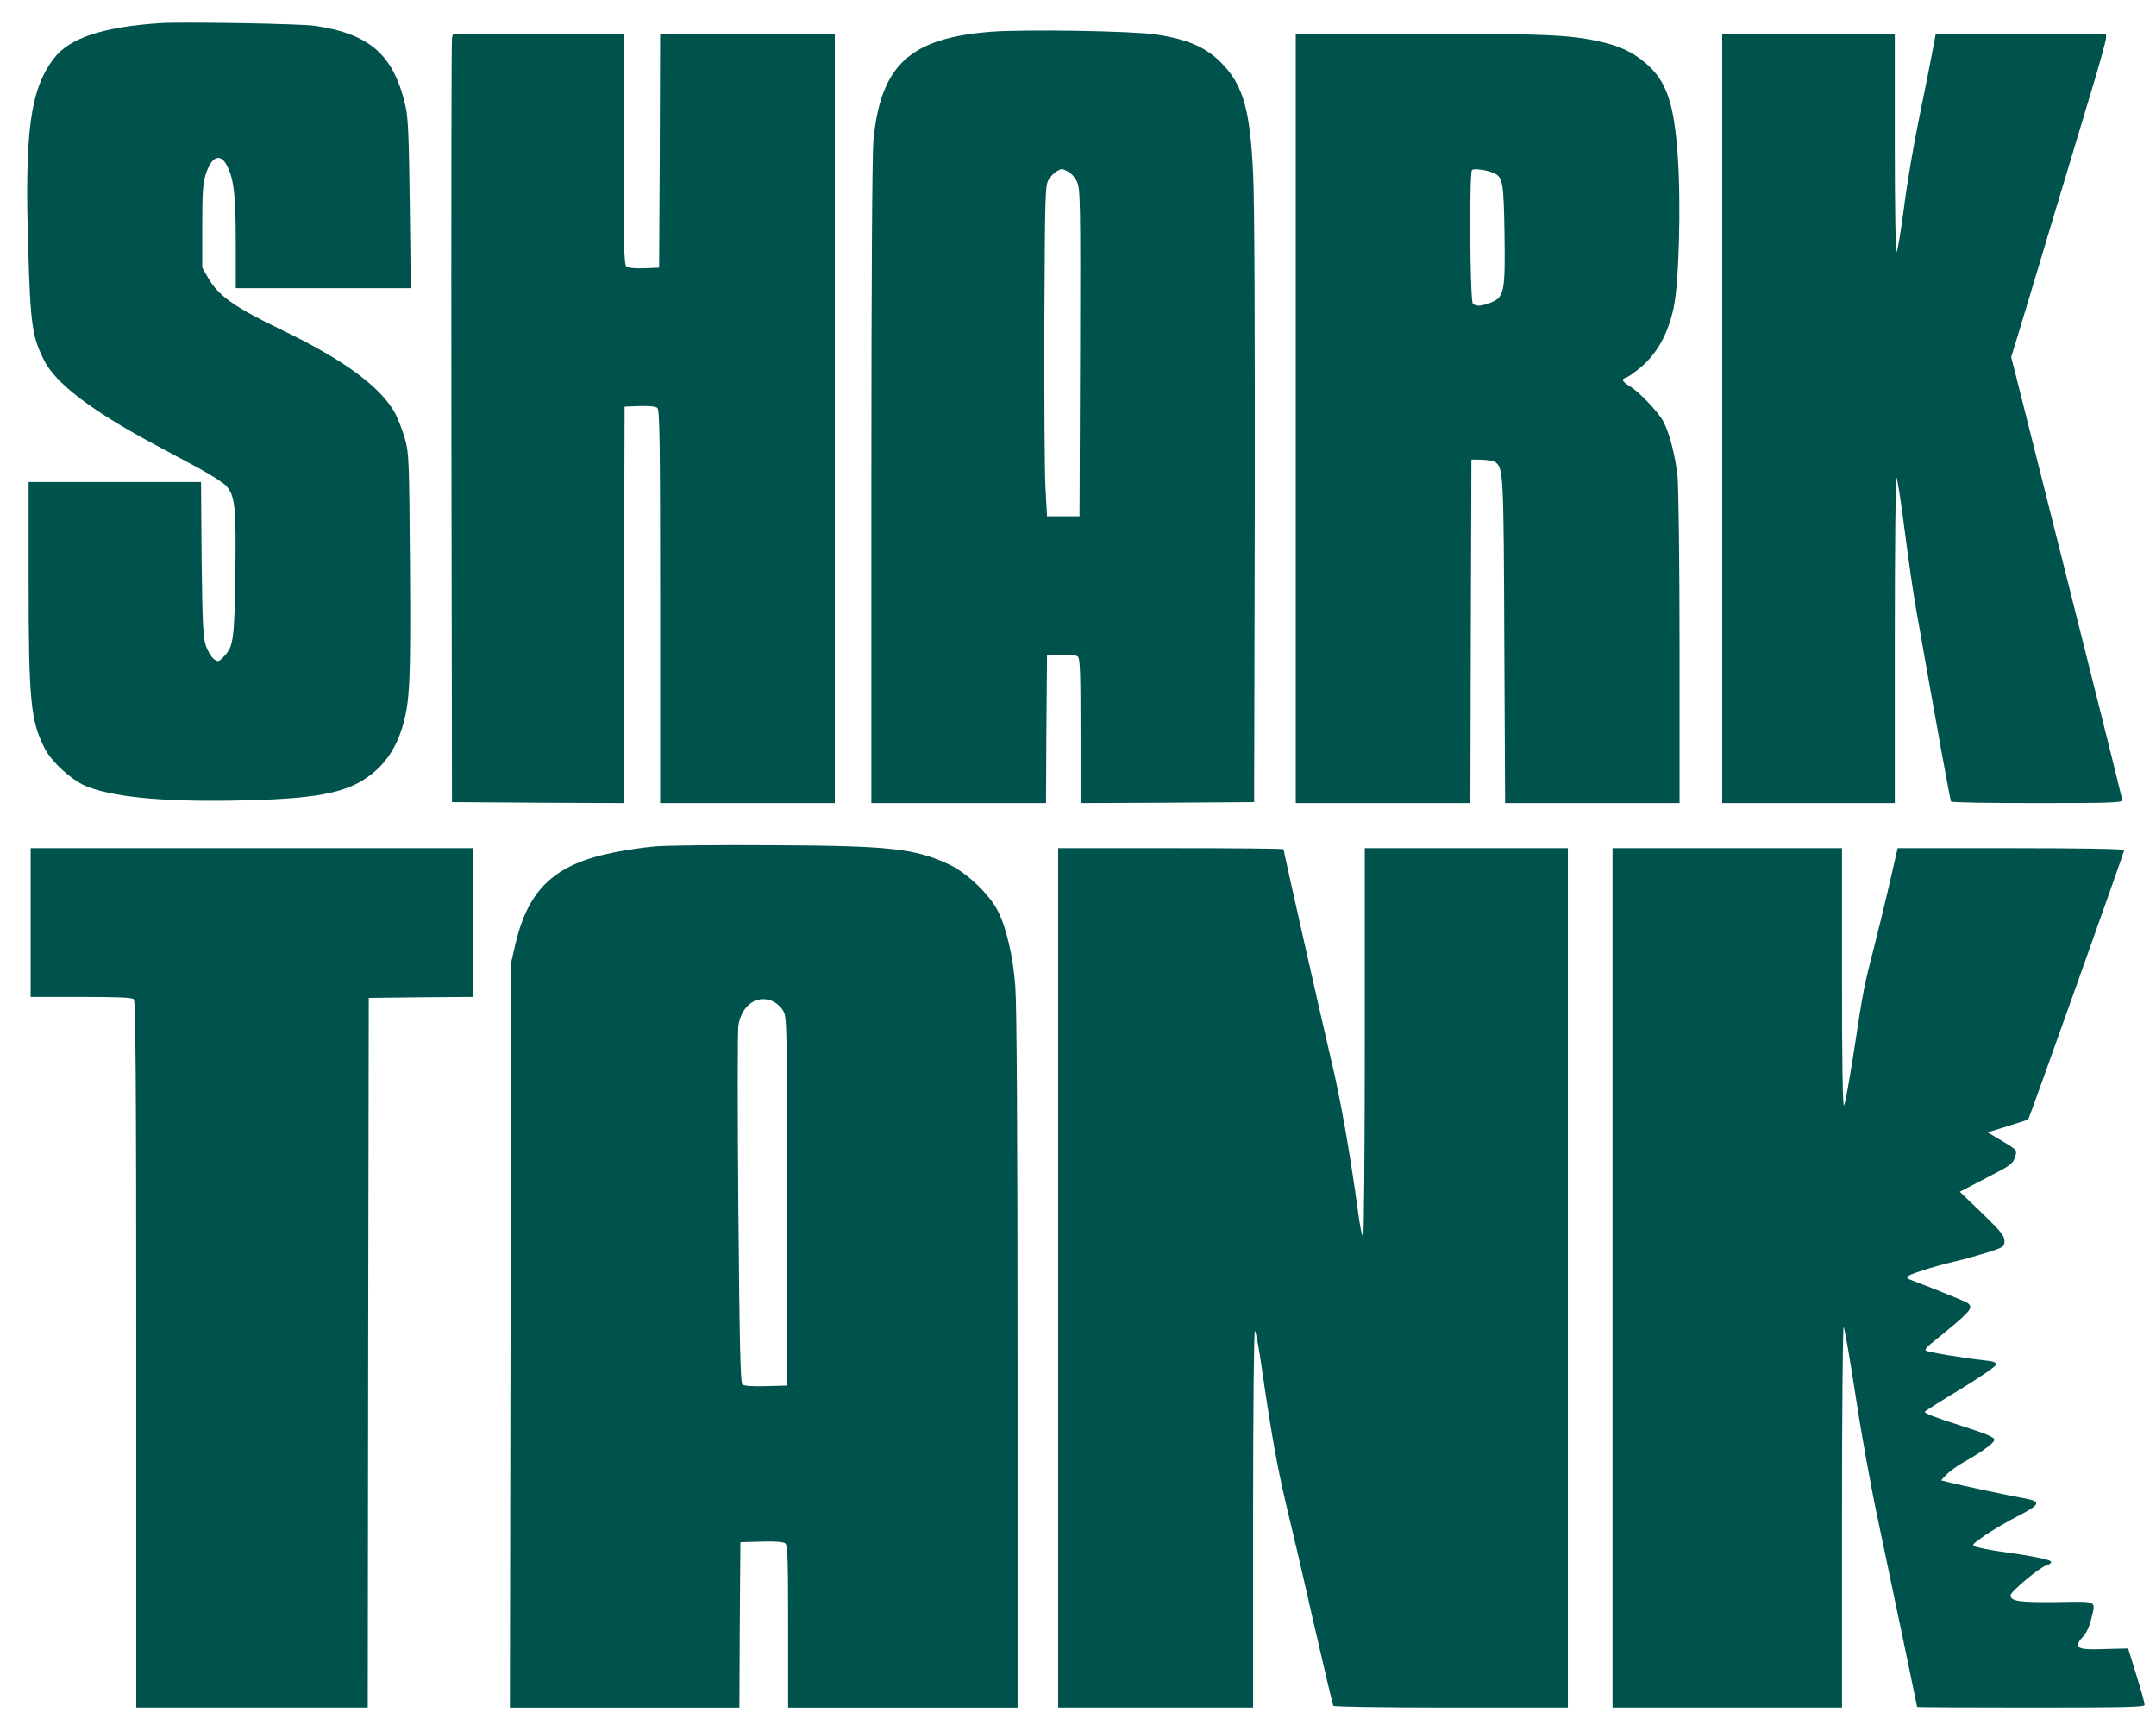
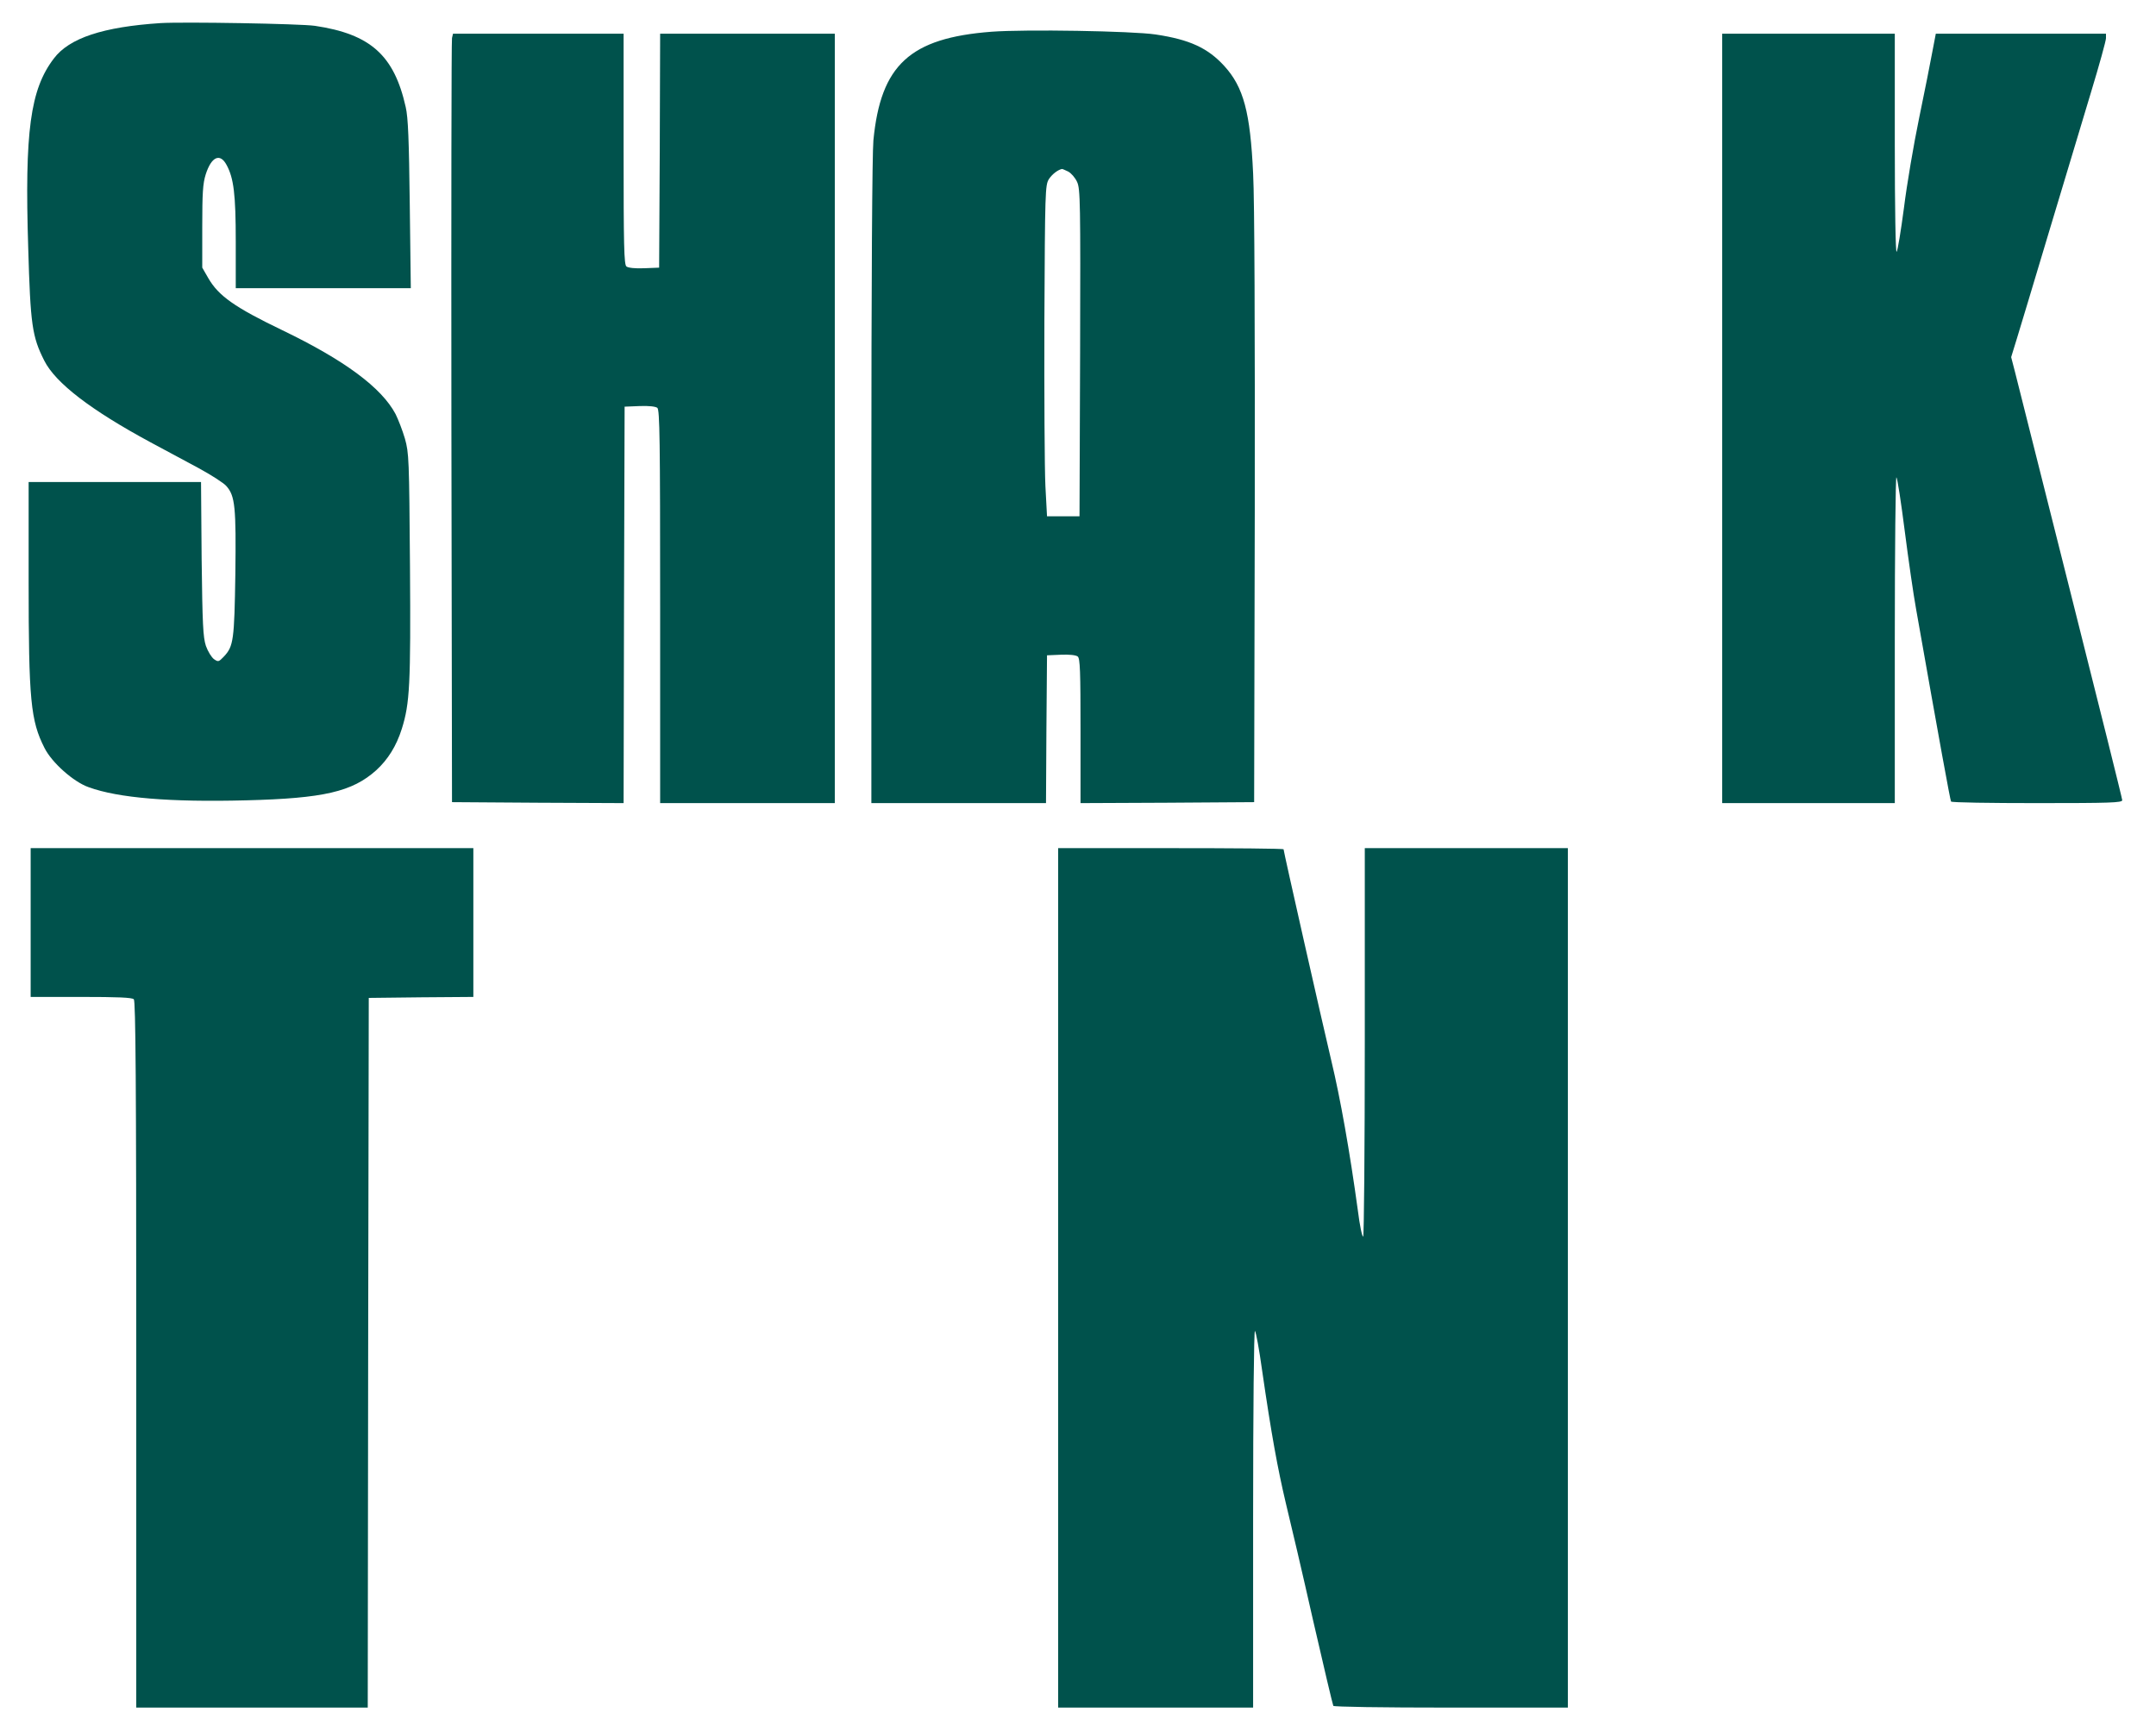
<svg xmlns="http://www.w3.org/2000/svg" width="100" height="80" viewBox="0 0 100 80" fill="none">
  <path d="M7.45 1.071C4.794 1.244 3.211 1.761 2.496 2.715C1.403 4.149 1.139 6.092 1.309 11.504C1.412 15.054 1.488 15.608 2.053 16.724C2.571 17.76 4.219 19.022 6.979 20.511C7.629 20.856 8.637 21.401 9.211 21.709C9.795 22.027 10.379 22.399 10.502 22.545C10.906 22.999 10.954 23.525 10.916 26.621C10.869 29.681 10.831 29.972 10.389 30.444C10.144 30.698 10.125 30.707 9.927 30.571C9.814 30.489 9.644 30.217 9.55 29.954C9.418 29.545 9.39 28.982 9.352 25.913L9.324 22.354H5.321H1.328V26.966C1.328 32.469 1.422 33.422 2.062 34.684C2.401 35.365 3.409 36.264 4.116 36.509C5.491 37.008 7.883 37.208 11.406 37.117C15.013 37.027 16.341 36.718 17.453 35.719C17.989 35.229 18.385 34.602 18.639 33.794C19.006 32.623 19.054 31.751 19.016 26.258C18.978 21.273 18.969 21.01 18.78 20.338C18.668 19.957 18.47 19.448 18.347 19.203C17.697 17.977 15.983 16.706 13.101 15.317C10.888 14.255 10.134 13.719 9.663 12.902L9.381 12.412V10.505C9.381 8.952 9.409 8.507 9.541 8.09C9.804 7.263 10.21 7.082 10.511 7.654C10.841 8.262 10.935 9.007 10.935 11.204V13.365H14.994H19.054L19.006 9.479C18.969 6.474 18.931 5.457 18.818 4.966C18.281 2.56 17.179 1.58 14.608 1.198C13.93 1.098 8.505 1.008 7.45 1.071Z" fill="#00524C" />
  <path d="M45.983 1.472C42.206 1.763 40.849 3.007 40.51 6.512C40.454 7.147 40.416 12.94 40.416 22.374V37.246H44.466H48.516L48.535 33.814L48.563 30.391L49.204 30.364C49.599 30.346 49.901 30.382 49.985 30.445C50.098 30.527 50.117 31.127 50.117 33.896V37.246L54.148 37.228L58.17 37.201L58.199 23.627C58.208 15.41 58.189 9.263 58.123 8.055C57.991 5.204 57.68 4.042 56.786 3.061C56.023 2.226 55.184 1.836 53.602 1.599C52.51 1.436 47.555 1.354 45.983 1.472ZM49.543 7.955C49.684 8.028 49.872 8.246 49.957 8.436C50.108 8.754 50.117 9.381 50.098 16.363L50.07 23.945H49.317H48.563L48.488 22.537C48.45 21.765 48.431 18.306 48.441 14.865C48.469 8.872 48.478 8.591 48.648 8.309C48.799 8.082 49.053 7.883 49.251 7.837C49.27 7.828 49.392 7.883 49.543 7.955Z" fill="#00524C" />
  <path d="M20.965 1.763C20.937 1.881 20.928 9.898 20.937 19.586L20.965 37.201L24.94 37.228L28.924 37.246L28.943 28.057L28.971 18.86L29.659 18.832C30.092 18.814 30.403 18.851 30.488 18.914C30.601 19.005 30.619 20.403 30.619 28.13V37.246H34.67H38.72V19.404V1.563H34.67H30.619L30.601 6.984L30.572 12.413L29.885 12.44C29.452 12.459 29.141 12.422 29.056 12.359C28.943 12.268 28.924 11.396 28.924 6.911V1.563H24.968H21.012L20.965 1.763Z" fill="#00524C" />
-   <path d="M60.1 19.404V37.246H64.15H68.2L68.219 29.274L68.247 21.311L68.746 21.32C69.019 21.329 69.302 21.384 69.377 21.447C69.725 21.729 69.744 22.029 69.773 29.728L69.81 37.246H73.86H77.901V30.091C77.901 25.996 77.854 22.573 77.807 22.083C77.703 21.12 77.43 20.067 77.147 19.541C76.912 19.105 76.017 18.161 75.584 17.906C75.217 17.679 75.179 17.579 75.452 17.498C75.556 17.461 75.895 17.216 76.196 16.953C76.903 16.317 77.374 15.437 77.628 14.274C77.873 13.139 77.976 9.471 77.816 7.211C77.647 4.786 77.298 3.769 76.356 2.952C75.744 2.426 75.16 2.144 74.199 1.926C72.815 1.617 71.628 1.563 65.788 1.563H60.1V19.404ZM69.273 8.019C69.707 8.209 69.744 8.445 69.782 10.861C69.82 13.53 69.773 13.793 69.132 14.038C68.689 14.211 68.463 14.22 68.313 14.075C68.181 13.948 68.143 8 68.275 7.882C68.36 7.801 68.953 7.882 69.273 8.019Z" fill="#00524C" />
  <path d="M79.879 19.404V37.246H83.882H87.885V29.646C87.885 25.47 87.922 22.083 87.96 22.137C88.007 22.183 88.177 23.3 88.346 24.625C88.516 25.951 88.751 27.585 88.874 28.257C89.957 34.395 90.456 37.119 90.494 37.173C90.513 37.219 92.312 37.246 94.487 37.246C97.878 37.246 98.434 37.228 98.434 37.11C98.434 37.037 97.35 32.697 96.032 27.467C94.713 22.237 93.555 17.643 93.461 17.253L93.282 16.563L93.545 15.709C93.687 15.246 94.365 13.003 95.043 10.733C95.731 8.464 96.597 5.558 96.983 4.287C97.369 3.016 97.68 1.89 97.68 1.772V1.563H93.734H89.787L89.627 2.398C89.543 2.861 89.269 4.241 89.015 5.467C88.761 6.693 88.441 8.572 88.309 9.644C88.167 10.715 88.017 11.632 87.969 11.678C87.922 11.732 87.885 9.68 87.885 6.666V1.563H83.882H79.879V19.404Z" fill="#00524C" />
-   <path d="M30.394 39.252C29.886 39.297 29.038 39.416 28.52 39.525C25.76 40.06 24.526 41.195 23.914 43.746L23.707 44.645L23.679 61.924L23.65 79.194H28.972H34.294L34.312 75.353L34.341 71.521L35.32 71.494C35.951 71.476 36.337 71.503 36.422 71.576C36.535 71.657 36.554 72.329 36.554 75.434V79.194H41.876H47.197V63.095C47.197 52.763 47.159 46.561 47.093 45.753C46.99 44.364 46.679 43.011 46.283 42.248C45.897 41.486 44.852 40.487 44.051 40.106C42.441 39.352 41.358 39.225 35.848 39.198C33.361 39.179 30.912 39.207 30.394 39.252ZM35.895 46.461C36.045 46.543 36.253 46.734 36.337 46.897C36.498 47.169 36.507 47.733 36.507 55.723V64.257L35.527 64.285C34.953 64.303 34.51 64.276 34.435 64.212C34.341 64.139 34.303 62.378 34.246 56.059C34.209 51.628 34.209 47.814 34.246 47.569C34.397 46.588 35.151 46.089 35.895 46.461Z" fill="#00524C" />
  <path d="M1.422 42.784V46.234H3.758C5.453 46.234 6.122 46.261 6.207 46.343C6.291 46.425 6.32 50.211 6.32 62.823V79.193H11.688H17.057L17.076 62.741L17.104 46.28L19.534 46.252L21.955 46.234V42.784V39.334H11.688H1.422V42.784Z" fill="#00524C" />
  <path d="M49.08 59.264V79.193H53.601H58.122V70.413C58.122 65.32 58.16 61.67 58.207 61.724C58.254 61.77 58.405 62.578 58.536 63.531C58.97 66.527 59.262 68.116 59.638 69.705C59.846 70.549 60.42 73.001 60.901 75.135C61.39 77.269 61.814 79.057 61.842 79.112C61.88 79.157 64.009 79.193 67.315 79.193H72.721V59.264V39.334H68.012H63.302V48.313C63.302 53.262 63.265 57.321 63.227 57.348C63.18 57.375 63.067 56.83 62.982 56.149C62.605 53.389 62.163 50.91 61.748 49.185C61.334 47.442 59.535 39.488 59.535 39.388C59.535 39.352 57.18 39.334 54.307 39.334H49.08V59.264Z" fill="#00524C" />
-   <path d="M74.793 59.264V79.193H80.115H85.436V70.323C85.436 65.447 85.474 61.488 85.511 61.542C85.558 61.588 85.794 62.968 86.048 64.621C86.293 66.264 86.764 68.906 87.103 70.477C88.026 74.862 88.921 79.13 88.921 79.166C88.921 79.184 91.294 79.193 94.195 79.193C98.5 79.193 99.47 79.175 99.47 79.075C99.47 78.948 99.357 78.549 98.942 77.205L98.707 76.451L97.935 76.469C96.729 76.515 96.456 76.488 96.39 76.324C96.362 76.243 96.437 76.079 96.597 75.925C96.757 75.761 96.899 75.471 96.983 75.135C97.209 74.2 97.351 74.272 95.401 74.299C93.659 74.318 93.254 74.263 93.254 73.982C93.254 73.818 94.629 72.665 94.911 72.602C95.034 72.574 95.137 72.493 95.137 72.438C95.137 72.329 94.318 72.166 92.557 71.921C92.208 71.866 91.803 71.784 91.671 71.739C91.436 71.648 91.445 71.648 92.039 71.221C92.368 70.994 93.046 70.595 93.536 70.341C94.657 69.769 94.713 69.632 93.847 69.478C93.131 69.351 90.955 68.888 90.39 68.743L90.032 68.652L90.296 68.37C90.447 68.225 90.758 67.998 90.993 67.862C91.897 67.353 92.5 66.927 92.5 66.772C92.5 66.645 92.142 66.5 90.842 66.082C89.759 65.737 89.213 65.528 89.279 65.465C89.326 65.419 90.079 64.938 90.955 64.412C91.831 63.876 92.557 63.377 92.575 63.295C92.594 63.177 92.481 63.132 91.963 63.077C91.021 62.977 89.401 62.705 89.317 62.632C89.279 62.596 89.364 62.478 89.496 62.369C91.436 60.798 91.568 60.662 91.257 60.426C91.163 60.353 89.646 59.745 88.573 59.336C88.507 59.309 88.45 59.254 88.45 59.218C88.45 59.127 89.637 58.746 90.71 58.492C91.153 58.392 91.841 58.192 92.246 58.065C92.943 57.838 92.971 57.811 92.971 57.547C92.971 57.311 92.802 57.103 91.935 56.267L90.899 55.269L92.123 54.633C93.216 54.07 93.357 53.979 93.451 53.689C93.574 53.325 93.583 53.344 92.698 52.817L92.189 52.517L93.122 52.227C93.63 52.072 94.064 51.927 94.073 51.918C94.12 51.873 98.528 39.506 98.528 39.425C98.528 39.37 96.559 39.334 93.272 39.334H88.017L87.659 40.895C87.461 41.758 87.131 43.12 86.924 43.919C86.444 45.789 86.434 45.835 85.992 48.731C85.785 50.075 85.577 51.219 85.53 51.264C85.464 51.328 85.436 49.203 85.436 45.344V39.334H80.115H74.793V59.264Z" fill="#00524C" />
</svg>